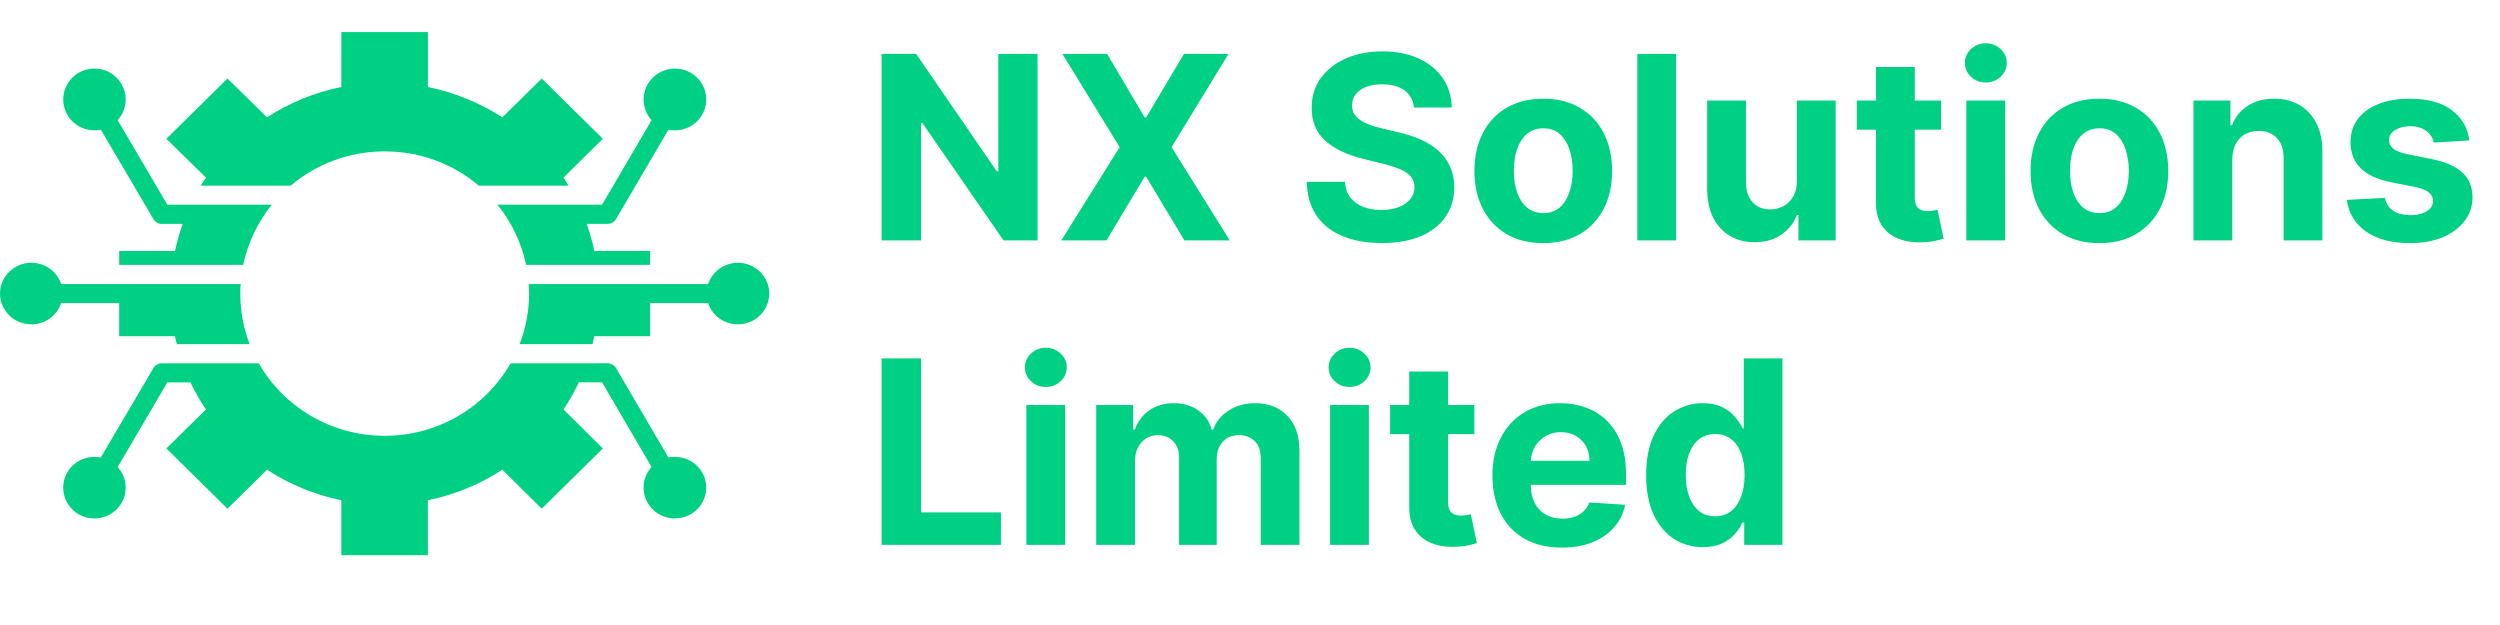
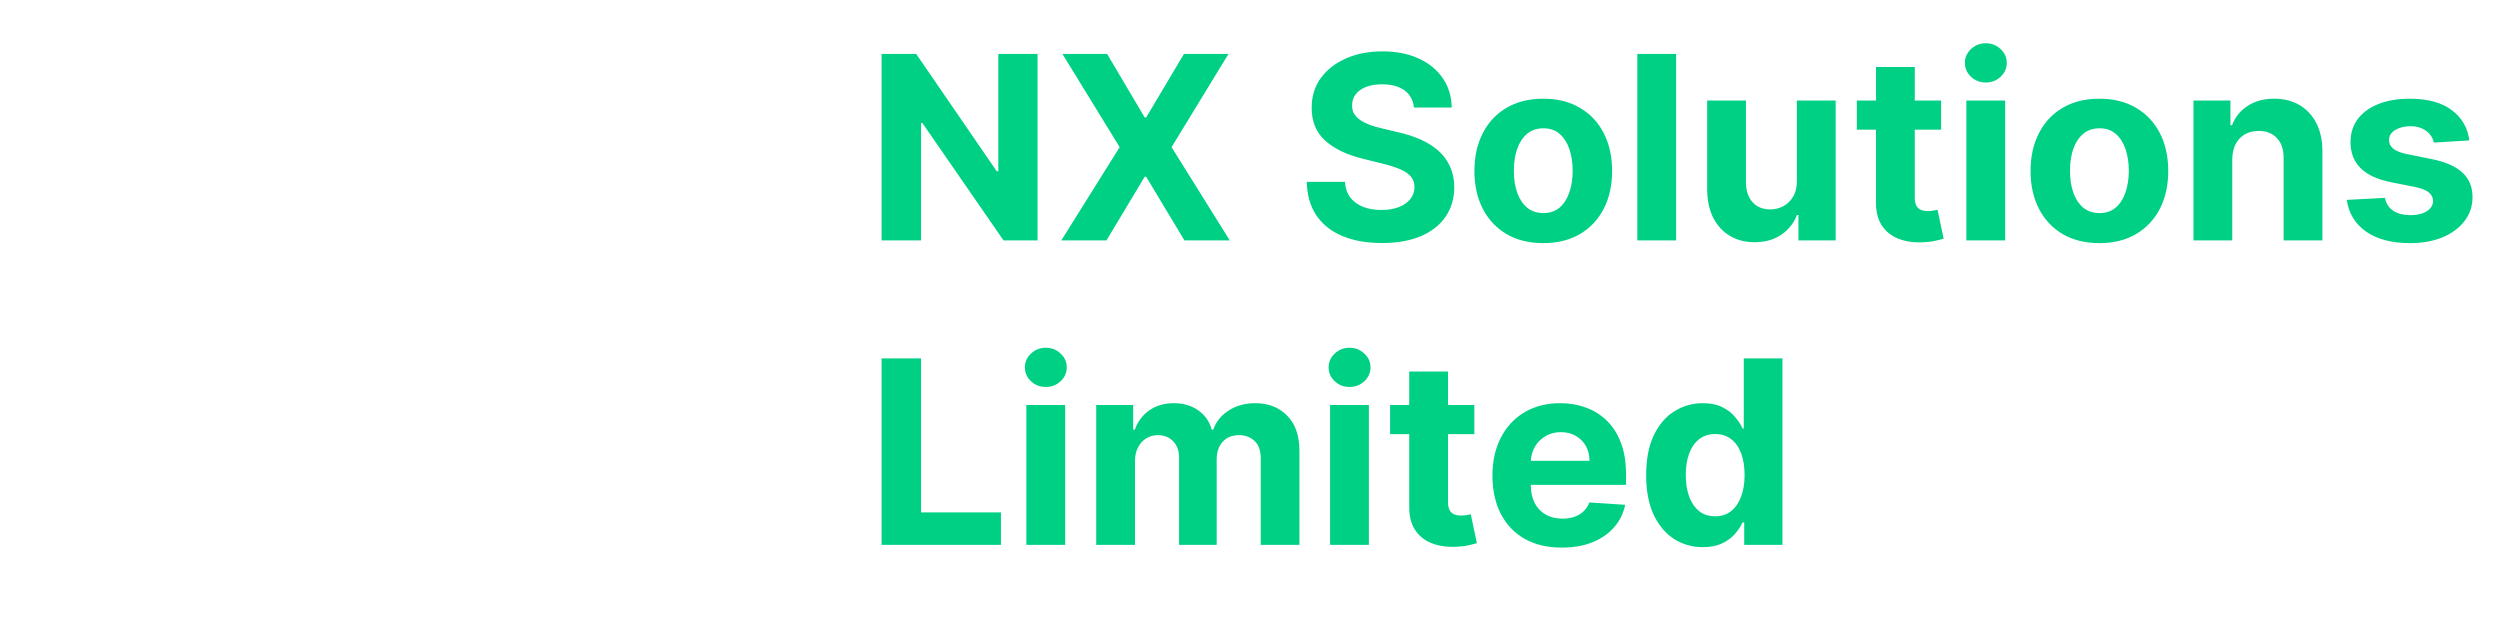
<svg xmlns="http://www.w3.org/2000/svg" width="156" height="39" viewBox="0 0 156 39" fill="none">
-   <path fill-rule="evenodd" clip-rule="evenodd" d="M26.701 5.429C28.38 5.771 29.955 6.427 31.349 7.32L33.804 4.9L37.618 8.661L35.163 11.08C35.27 11.244 35.377 11.408 35.472 11.584H29.871C28.298 10.245 26.248 9.446 24.007 9.446C21.768 9.446 19.716 10.245 18.143 11.584H12.527C12.635 11.408 12.742 11.242 12.849 11.08L10.381 8.661L14.195 4.9L16.663 7.32C18.044 6.425 19.619 5.768 21.299 5.429L21.301 2H26.702L26.701 5.429ZM11.493 38C11.493 38 11.493 38 11.51 37.994L11.493 38C11.502 37.997 11.51 37.994 11.502 37.997C11.502 38 11.493 38 11.502 38C11.51 38 11.51 38 11.502 38C11.493 38 11.51 38 11.51 37.994L11.502 37.997L11.493 38ZM36.117 23.858H37.572L40.658 29.143C40.349 29.485 40.158 29.928 40.158 30.424C40.158 31.492 41.039 32.35 42.113 32.35C43.198 32.35 44.068 31.492 44.068 30.424C44.068 29.367 43.198 28.509 42.113 28.509C41.97 28.509 41.838 28.52 41.707 28.542L38.465 23.009C38.358 22.81 38.154 22.669 37.917 22.669L36.607 22.671H31.862C30.312 25.372 27.379 27.194 24.005 27.194C20.633 27.194 17.689 25.372 16.15 22.671H10.083C9.845 22.671 9.641 22.812 9.547 23.011L6.292 28.544C6.162 28.522 6.031 28.511 5.886 28.511C4.814 28.511 3.944 29.367 3.944 30.426C3.944 31.495 4.814 32.352 5.886 32.352C6.971 32.352 7.842 31.495 7.842 30.426C7.842 29.93 7.65 29.487 7.341 29.145L10.442 23.86H11.884C12.17 24.459 12.492 25.02 12.85 25.551L10.381 27.983L14.195 31.743L16.663 29.311C18.044 30.214 19.619 30.871 21.299 31.215V34.644H26.7V31.215C28.38 30.873 29.955 30.214 31.349 29.311L33.804 31.743L37.618 27.983L35.162 25.551C35.52 25.018 35.844 24.457 36.117 23.858ZM42.113 4.278C43.198 4.278 44.069 5.148 44.069 6.205C44.069 7.274 43.198 8.132 42.113 8.132C41.97 8.132 41.838 8.121 41.708 8.097L38.466 13.628C38.358 13.829 38.154 13.97 37.917 13.97L36.607 13.968C36.809 14.519 36.965 15.085 37.084 15.659H40.566V16.526L32.827 16.529C32.541 15.13 31.908 13.85 31.04 12.771H37.572L40.659 7.498C40.349 7.156 40.158 6.7 40.158 6.205C40.158 5.149 41.039 4.278 42.113 4.278ZM46.045 16.398C47.13 16.398 48 17.256 48 18.312C48 19.381 47.13 20.239 46.045 20.239C45.176 20.239 44.447 19.688 44.186 18.911H40.564V20.979H37.082C37.046 21.145 37.011 21.306 36.975 21.474H32.421C32.804 20.498 33.016 19.429 33.016 18.312C33.016 18.114 33.004 17.913 32.993 17.726H44.186C44.449 16.951 45.176 16.398 46.045 16.398ZM5.889 4.278C4.817 4.278 3.946 5.148 3.946 6.205C3.946 7.274 4.817 8.132 5.889 8.132C6.032 8.132 6.162 8.121 6.295 8.097L9.549 13.628C9.646 13.829 9.848 13.97 10.085 13.97H11.397C11.206 14.521 11.04 15.087 10.92 15.661H7.438V16.529H15.173C15.472 15.13 16.092 13.85 16.96 12.771H10.443L7.342 7.498C7.653 7.156 7.842 6.7 7.842 6.205C7.844 5.149 6.974 4.278 5.889 4.278ZM1.955 16.398C0.883 16.398 0 17.256 0 18.312C0 19.381 0.881 20.239 1.955 20.239C2.826 20.239 3.564 19.688 3.814 18.911H7.436V20.979H10.918C10.954 21.145 10.989 21.306 11.038 21.474H15.579C15.196 20.498 14.995 19.429 14.995 18.312C14.995 18.114 14.995 17.913 15.02 17.726H3.816C3.564 16.951 2.826 16.398 1.955 16.398Z" fill="#00D084" />
  <path d="M64.744 3.364V15H62.619L57.557 7.676H57.472V15H55.011V3.364H57.17L62.193 10.682H62.295V3.364H64.744ZM69.084 3.364L71.43 7.33H71.521L73.879 3.364H76.658L73.106 9.182L76.737 15H73.908L71.521 11.028H71.43L69.044 15H66.226L69.868 9.182L66.294 3.364H69.084ZM88.23 6.71C88.185 6.252 87.99 5.896 87.645 5.642C87.3 5.388 86.832 5.261 86.242 5.261C85.84 5.261 85.501 5.318 85.224 5.432C84.948 5.542 84.736 5.695 84.588 5.892C84.444 6.089 84.372 6.312 84.372 6.562C84.365 6.771 84.408 6.953 84.503 7.108C84.601 7.263 84.736 7.398 84.906 7.511C85.077 7.621 85.274 7.718 85.497 7.801C85.721 7.881 85.959 7.949 86.213 8.006L87.258 8.256C87.766 8.369 88.232 8.521 88.656 8.71C89.081 8.9 89.448 9.133 89.758 9.409C90.069 9.686 90.31 10.011 90.48 10.386C90.654 10.761 90.743 11.191 90.747 11.676C90.743 12.388 90.562 13.006 90.202 13.528C89.846 14.047 89.331 14.451 88.656 14.739C87.986 15.023 87.177 15.165 86.23 15.165C85.291 15.165 84.472 15.021 83.776 14.733C83.082 14.445 82.541 14.019 82.151 13.454C81.764 12.886 81.562 12.184 81.543 11.347H83.923C83.95 11.737 84.062 12.062 84.258 12.324C84.459 12.581 84.726 12.777 85.06 12.909C85.397 13.038 85.778 13.102 86.202 13.102C86.618 13.102 86.98 13.042 87.287 12.921C87.597 12.799 87.838 12.631 88.008 12.415C88.179 12.199 88.264 11.951 88.264 11.671C88.264 11.409 88.187 11.189 88.031 11.011C87.88 10.833 87.656 10.682 87.361 10.557C87.069 10.432 86.711 10.318 86.287 10.216L85.02 9.898C84.039 9.659 83.264 9.286 82.696 8.778C82.128 8.271 81.846 7.587 81.849 6.727C81.846 6.023 82.033 5.407 82.412 4.881C82.794 4.354 83.319 3.943 83.986 3.648C84.653 3.352 85.41 3.205 86.258 3.205C87.122 3.205 87.876 3.352 88.52 3.648C89.168 3.943 89.671 4.354 90.031 4.881C90.391 5.407 90.577 6.017 90.588 6.71H88.23ZM96.3 15.171C95.417 15.171 94.654 14.983 94.01 14.608C93.37 14.229 92.876 13.703 92.527 13.028C92.178 12.35 92.004 11.564 92.004 10.671C92.004 9.769 92.178 8.981 92.527 8.307C92.876 7.629 93.37 7.102 94.01 6.727C94.654 6.348 95.417 6.159 96.3 6.159C97.182 6.159 97.944 6.348 98.584 6.727C99.228 7.102 99.724 7.629 100.072 8.307C100.421 8.981 100.595 9.769 100.595 10.671C100.595 11.564 100.421 12.35 100.072 13.028C99.724 13.703 99.228 14.229 98.584 14.608C97.944 14.983 97.182 15.171 96.3 15.171ZM96.311 13.296C96.713 13.296 97.048 13.182 97.317 12.954C97.586 12.723 97.788 12.409 97.925 12.011C98.065 11.614 98.135 11.161 98.135 10.653C98.135 10.146 98.065 9.693 97.925 9.295C97.788 8.898 97.586 8.583 97.317 8.352C97.048 8.121 96.713 8.006 96.311 8.006C95.906 8.006 95.565 8.121 95.288 8.352C95.016 8.583 94.809 8.898 94.669 9.295C94.533 9.693 94.465 10.146 94.465 10.653C94.465 11.161 94.533 11.614 94.669 12.011C94.809 12.409 95.016 12.723 95.288 12.954C95.565 13.182 95.906 13.296 96.311 13.296ZM104.589 3.364V15H102.169V3.364H104.589ZM112.125 11.284V6.273H114.545V15H112.222V13.415H112.131C111.934 13.926 111.606 14.337 111.148 14.648C110.693 14.958 110.138 15.114 109.483 15.114C108.9 15.114 108.386 14.981 107.943 14.716C107.5 14.451 107.153 14.074 106.903 13.585C106.657 13.097 106.532 12.511 106.528 11.829V6.273H108.949V11.398C108.953 11.913 109.091 12.32 109.364 12.619C109.636 12.919 110.002 13.068 110.46 13.068C110.752 13.068 111.025 13.002 111.278 12.869C111.532 12.733 111.737 12.532 111.892 12.267C112.051 12.002 112.129 11.674 112.125 11.284ZM121.124 6.273V8.091H115.868V6.273H121.124ZM117.061 4.182H119.482V12.318C119.482 12.542 119.516 12.716 119.584 12.841C119.652 12.962 119.747 13.047 119.868 13.097C119.993 13.146 120.137 13.171 120.3 13.171C120.413 13.171 120.527 13.161 120.641 13.142C120.754 13.119 120.841 13.102 120.902 13.091L121.283 14.892C121.161 14.93 120.991 14.973 120.771 15.023C120.552 15.076 120.285 15.108 119.97 15.119C119.387 15.142 118.875 15.064 118.436 14.886C118 14.708 117.661 14.432 117.419 14.057C117.177 13.682 117.057 13.208 117.061 12.636V4.182ZM122.7 15V6.273H125.121V15H122.7ZM123.916 5.148C123.556 5.148 123.248 5.028 122.99 4.79C122.736 4.547 122.609 4.258 122.609 3.92C122.609 3.587 122.736 3.301 122.99 3.062C123.248 2.82 123.556 2.699 123.916 2.699C124.276 2.699 124.583 2.82 124.837 3.062C125.094 3.301 125.223 3.587 125.223 3.92C125.223 4.258 125.094 4.547 124.837 4.79C124.583 5.028 124.276 5.148 123.916 5.148ZM131.003 15.171C130.12 15.171 129.357 14.983 128.713 14.608C128.073 14.229 127.579 13.703 127.23 13.028C126.882 12.35 126.707 11.564 126.707 10.671C126.707 9.769 126.882 8.981 127.23 8.307C127.579 7.629 128.073 7.102 128.713 6.727C129.357 6.348 130.12 6.159 131.003 6.159C131.885 6.159 132.647 6.348 133.287 6.727C133.931 7.102 134.427 7.629 134.776 8.307C135.124 8.981 135.298 9.769 135.298 10.671C135.298 11.564 135.124 12.35 134.776 13.028C134.427 13.703 133.931 14.229 133.287 14.608C132.647 14.983 131.885 15.171 131.003 15.171ZM131.014 13.296C131.416 13.296 131.751 13.182 132.02 12.954C132.289 12.723 132.491 12.409 132.628 12.011C132.768 11.614 132.838 11.161 132.838 10.653C132.838 10.146 132.768 9.693 132.628 9.295C132.491 8.898 132.289 8.583 132.02 8.352C131.751 8.121 131.416 8.006 131.014 8.006C130.609 8.006 130.268 8.121 129.991 8.352C129.719 8.583 129.512 8.898 129.372 9.295C129.236 9.693 129.168 10.146 129.168 10.653C129.168 11.161 129.236 11.614 129.372 12.011C129.512 12.409 129.719 12.723 129.991 12.954C130.268 13.182 130.609 13.296 131.014 13.296ZM139.293 9.955V15H136.872V6.273H139.179V7.812H139.281C139.474 7.305 139.798 6.903 140.253 6.608C140.707 6.309 141.259 6.159 141.906 6.159C142.512 6.159 143.041 6.292 143.491 6.557C143.942 6.822 144.293 7.201 144.543 7.693C144.793 8.182 144.918 8.765 144.918 9.443V15H142.497V9.875C142.501 9.341 142.365 8.924 142.088 8.625C141.812 8.322 141.431 8.17 140.946 8.17C140.62 8.17 140.332 8.241 140.082 8.381C139.836 8.521 139.643 8.725 139.503 8.994C139.366 9.259 139.296 9.58 139.293 9.955ZM154.087 8.761L151.871 8.898C151.833 8.708 151.751 8.538 151.626 8.386C151.501 8.231 151.337 8.108 151.132 8.017C150.931 7.922 150.691 7.875 150.411 7.875C150.036 7.875 149.719 7.955 149.462 8.114C149.204 8.269 149.075 8.477 149.075 8.739C149.075 8.947 149.159 9.123 149.325 9.267C149.492 9.411 149.778 9.527 150.183 9.614L151.763 9.932C152.611 10.106 153.244 10.386 153.661 10.773C154.077 11.159 154.286 11.667 154.286 12.296C154.286 12.867 154.117 13.369 153.78 13.801C153.446 14.233 152.988 14.57 152.405 14.812C151.825 15.051 151.157 15.171 150.399 15.171C149.244 15.171 148.323 14.93 147.638 14.449C146.956 13.964 146.556 13.305 146.439 12.472L148.82 12.347C148.892 12.699 149.066 12.968 149.342 13.153C149.619 13.335 149.973 13.426 150.405 13.426C150.829 13.426 151.17 13.345 151.428 13.182C151.689 13.015 151.821 12.801 151.825 12.54C151.821 12.32 151.729 12.14 151.547 12C151.365 11.856 151.085 11.746 150.706 11.671L149.195 11.369C148.342 11.199 147.708 10.903 147.291 10.483C146.878 10.062 146.672 9.527 146.672 8.875C146.672 8.314 146.823 7.831 147.126 7.426C147.433 7.021 147.863 6.708 148.416 6.489C148.973 6.269 149.625 6.159 150.371 6.159C151.473 6.159 152.34 6.392 152.973 6.858C153.609 7.324 153.981 7.958 154.087 8.761ZM55.011 34V22.364H57.472V31.972H62.46V34H55.011ZM64.044 34V25.273H66.465V34H64.044ZM65.26 24.148C64.9 24.148 64.591 24.028 64.334 23.79C64.08 23.547 63.953 23.258 63.953 22.921C63.953 22.587 64.08 22.301 64.334 22.062C64.591 21.82 64.9 21.699 65.26 21.699C65.62 21.699 65.927 21.82 66.18 22.062C66.438 22.301 66.567 22.587 66.567 22.921C66.567 23.258 66.438 23.547 66.18 23.79C65.927 24.028 65.62 24.148 65.26 24.148ZM68.403 34V25.273H70.71V26.812H70.812C70.994 26.301 71.297 25.898 71.722 25.602C72.146 25.307 72.653 25.159 73.244 25.159C73.843 25.159 74.352 25.309 74.773 25.608C75.193 25.903 75.474 26.305 75.614 26.812H75.704C75.883 26.312 76.204 25.913 76.671 25.614C77.14 25.311 77.695 25.159 78.335 25.159C79.15 25.159 79.811 25.419 80.318 25.938C80.829 26.453 81.085 27.184 81.085 28.131V34H78.671V28.608C78.671 28.123 78.542 27.759 78.284 27.517C78.026 27.275 77.704 27.153 77.318 27.153C76.879 27.153 76.536 27.294 76.29 27.574C76.044 27.85 75.921 28.216 75.921 28.671V34H73.574V28.557C73.574 28.129 73.451 27.788 73.204 27.534C72.962 27.28 72.642 27.153 72.244 27.153C71.975 27.153 71.733 27.222 71.517 27.358C71.305 27.491 71.136 27.678 71.011 27.921C70.886 28.159 70.824 28.439 70.824 28.761V34H68.403ZM82.997 34V25.273H85.418V34H82.997ZM84.213 24.148C83.853 24.148 83.544 24.028 83.287 23.79C83.033 23.547 82.906 23.258 82.906 22.921C82.906 22.587 83.033 22.301 83.287 22.062C83.544 21.82 83.853 21.699 84.213 21.699C84.573 21.699 84.88 21.82 85.133 22.062C85.391 22.301 85.52 22.587 85.52 22.921C85.52 23.258 85.391 23.547 85.133 23.79C84.88 24.028 84.573 24.148 84.213 24.148ZM91.999 25.273V27.091H86.743V25.273H91.999ZM87.936 23.182H90.356V31.318C90.356 31.542 90.391 31.716 90.459 31.841C90.527 31.962 90.622 32.047 90.743 32.097C90.868 32.146 91.012 32.17 91.175 32.17C91.288 32.17 91.402 32.161 91.516 32.142C91.629 32.119 91.716 32.102 91.777 32.091L92.158 33.892C92.037 33.93 91.866 33.974 91.646 34.023C91.427 34.076 91.16 34.108 90.845 34.119C90.262 34.142 89.751 34.064 89.311 33.886C88.876 33.708 88.537 33.432 88.294 33.057C88.052 32.682 87.932 32.208 87.936 31.636V23.182ZM97.459 34.17C96.561 34.17 95.788 33.989 95.141 33.625C94.497 33.258 94.001 32.739 93.652 32.068C93.303 31.394 93.129 30.597 93.129 29.676C93.129 28.778 93.303 27.991 93.652 27.312C94.001 26.634 94.491 26.106 95.124 25.727C95.76 25.349 96.506 25.159 97.362 25.159C97.938 25.159 98.474 25.252 98.97 25.438C99.47 25.619 99.906 25.894 100.277 26.261C100.652 26.629 100.944 27.091 101.152 27.648C101.36 28.201 101.464 28.849 101.464 29.591V30.256H94.095V28.756H99.186C99.186 28.407 99.11 28.099 98.959 27.829C98.807 27.561 98.597 27.35 98.328 27.199C98.063 27.044 97.754 26.966 97.402 26.966C97.035 26.966 96.709 27.051 96.425 27.222C96.144 27.388 95.925 27.614 95.766 27.898C95.606 28.178 95.525 28.491 95.521 28.835V30.261C95.521 30.693 95.601 31.066 95.76 31.381C95.923 31.695 96.152 31.938 96.447 32.108C96.743 32.278 97.093 32.364 97.499 32.364C97.767 32.364 98.014 32.326 98.237 32.25C98.461 32.174 98.652 32.061 98.811 31.909C98.97 31.758 99.091 31.572 99.175 31.352L101.413 31.5C101.3 32.038 101.067 32.508 100.714 32.909C100.366 33.307 99.915 33.617 99.362 33.841C98.813 34.061 98.178 34.17 97.459 34.17ZM106.26 34.142C105.597 34.142 104.997 33.972 104.459 33.631C103.925 33.286 103.5 32.78 103.186 32.114C102.875 31.443 102.72 30.621 102.72 29.648C102.72 28.648 102.881 27.816 103.203 27.153C103.525 26.487 103.953 25.989 104.487 25.659C105.025 25.326 105.614 25.159 106.254 25.159C106.743 25.159 107.15 25.242 107.476 25.409C107.805 25.572 108.071 25.776 108.271 26.023C108.476 26.265 108.631 26.504 108.737 26.739H108.811V22.364H111.226V34H108.839V32.602H108.737C108.624 32.845 108.463 33.085 108.254 33.324C108.05 33.559 107.783 33.754 107.453 33.909C107.127 34.064 106.73 34.142 106.26 34.142ZM107.027 32.216C107.417 32.216 107.747 32.11 108.016 31.898C108.288 31.682 108.497 31.381 108.641 30.994C108.788 30.608 108.862 30.155 108.862 29.636C108.862 29.117 108.79 28.667 108.646 28.284C108.502 27.901 108.294 27.606 108.021 27.398C107.749 27.189 107.417 27.085 107.027 27.085C106.629 27.085 106.294 27.193 106.021 27.409C105.749 27.625 105.542 27.924 105.402 28.307C105.262 28.689 105.192 29.133 105.192 29.636C105.192 30.144 105.262 30.593 105.402 30.983C105.546 31.369 105.752 31.672 106.021 31.892C106.294 32.108 106.629 32.216 107.027 32.216Z" fill="#00D084" />
</svg>